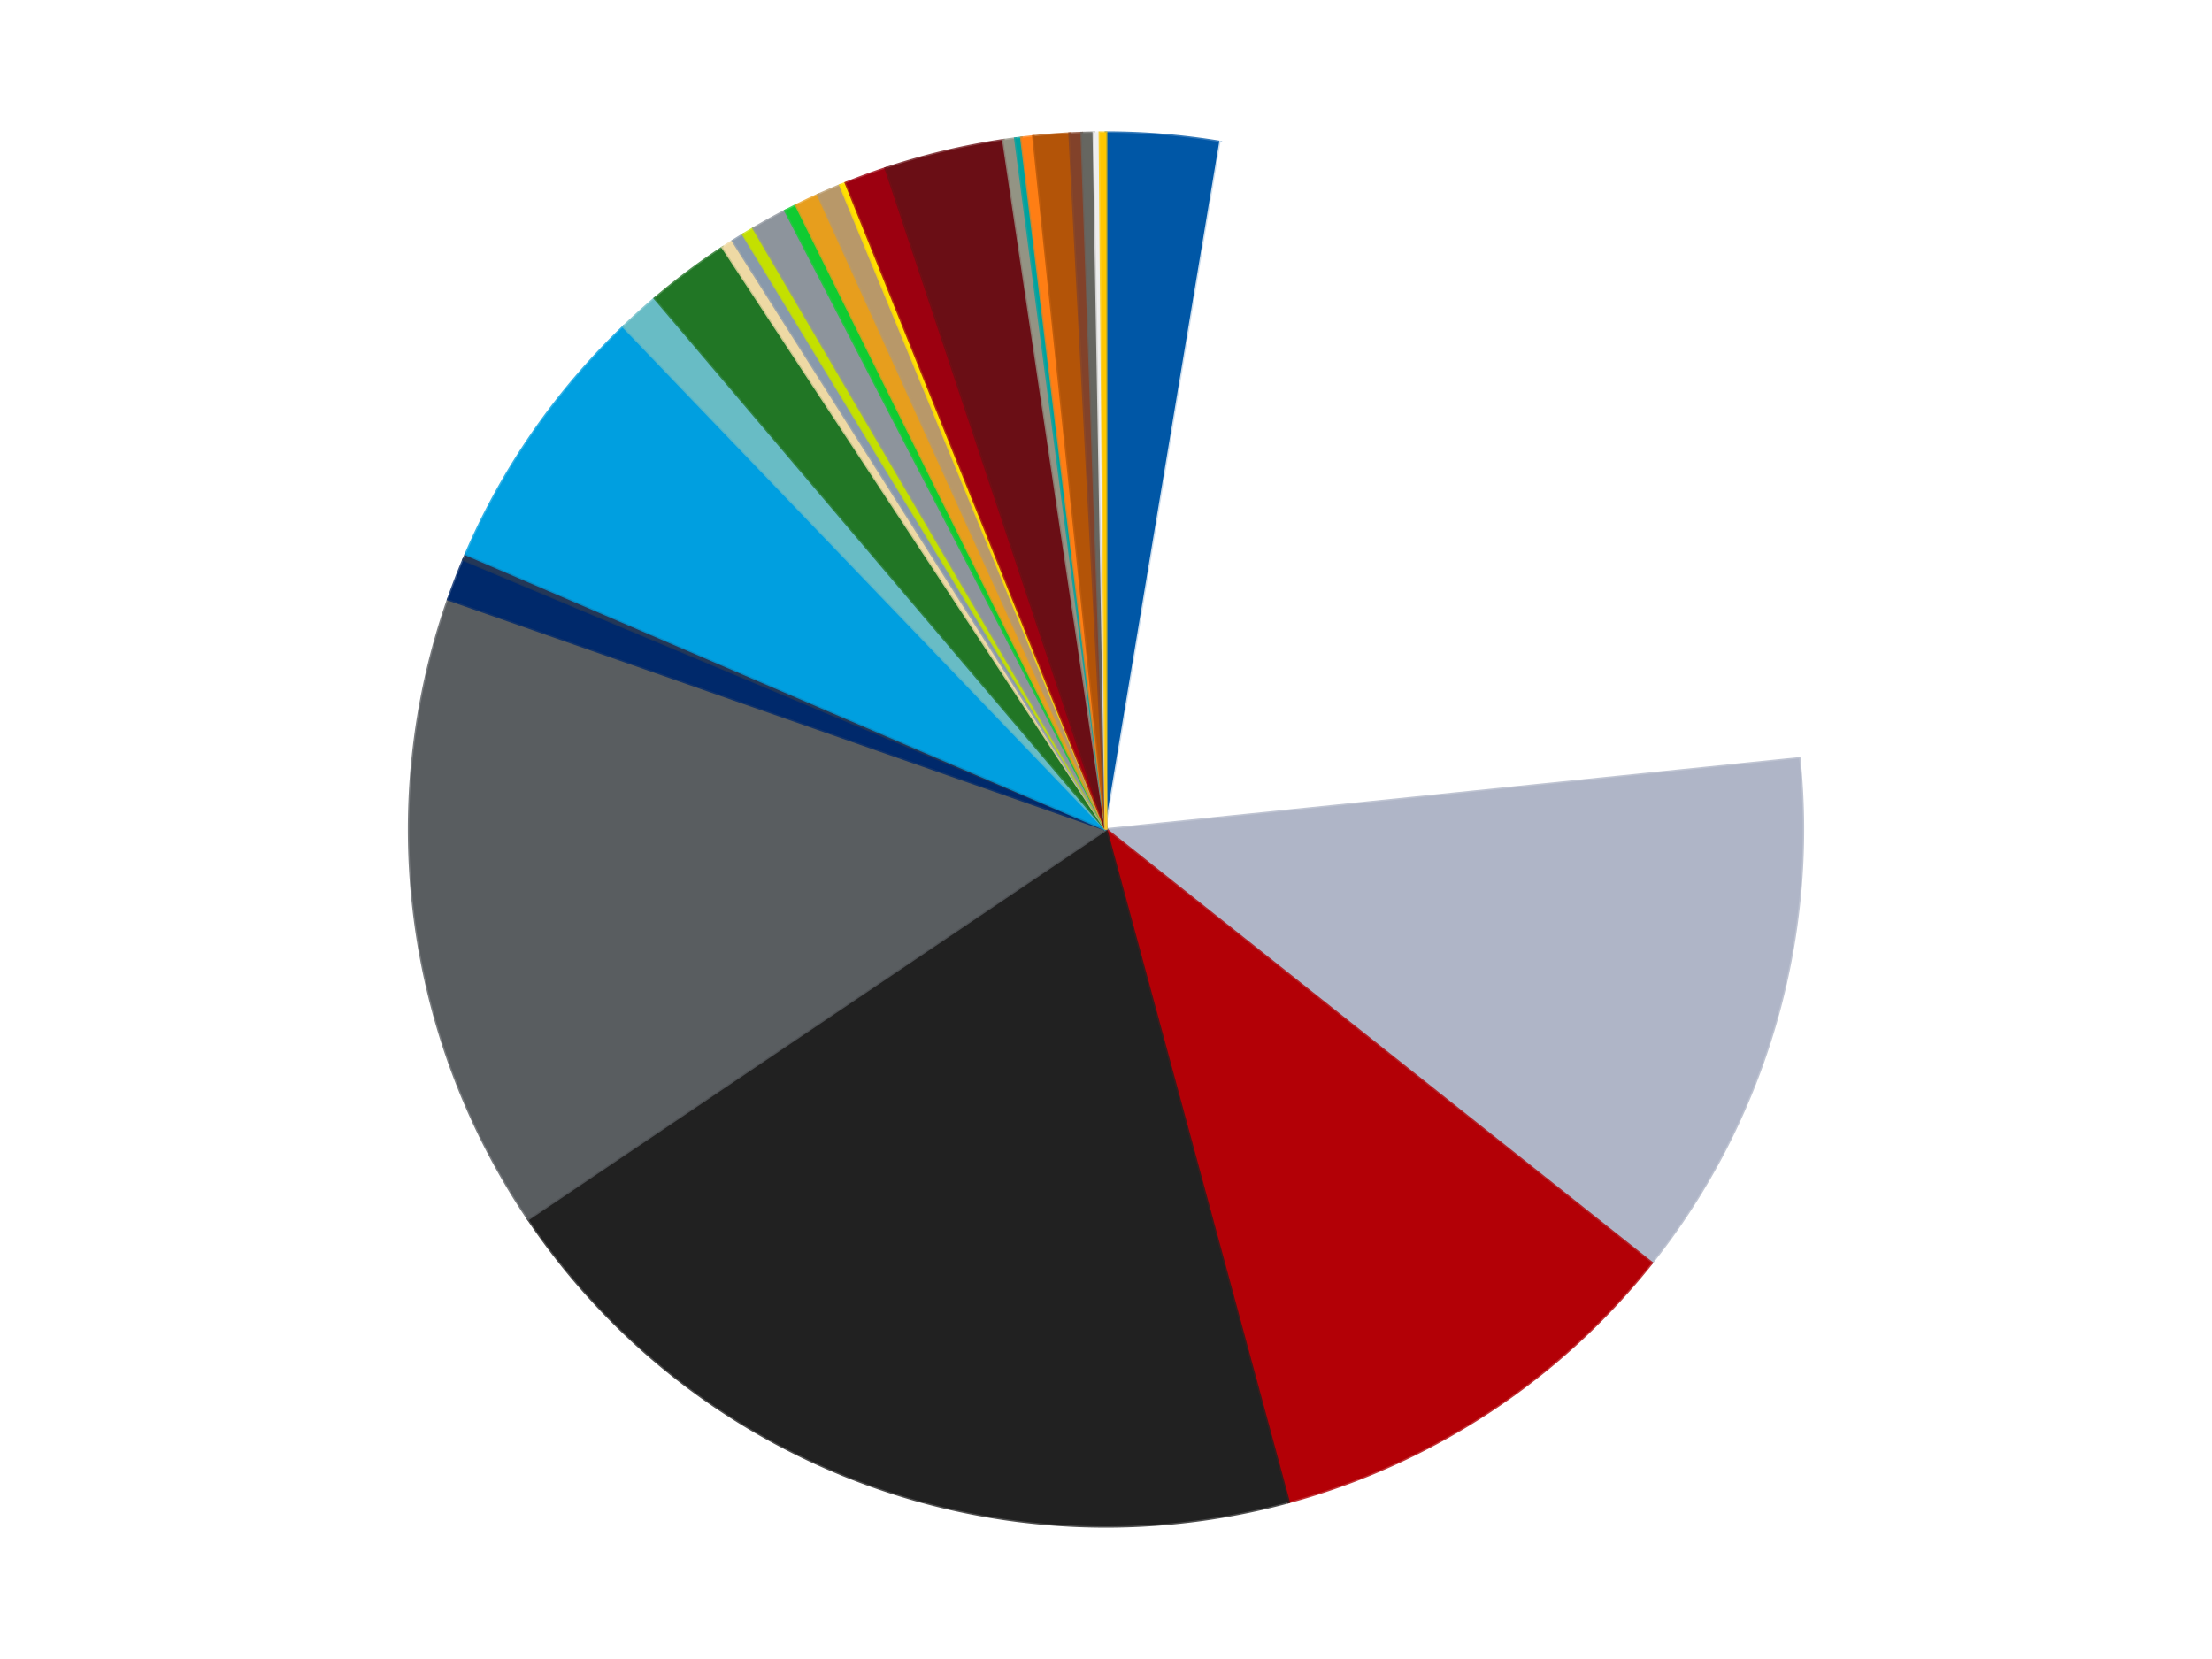
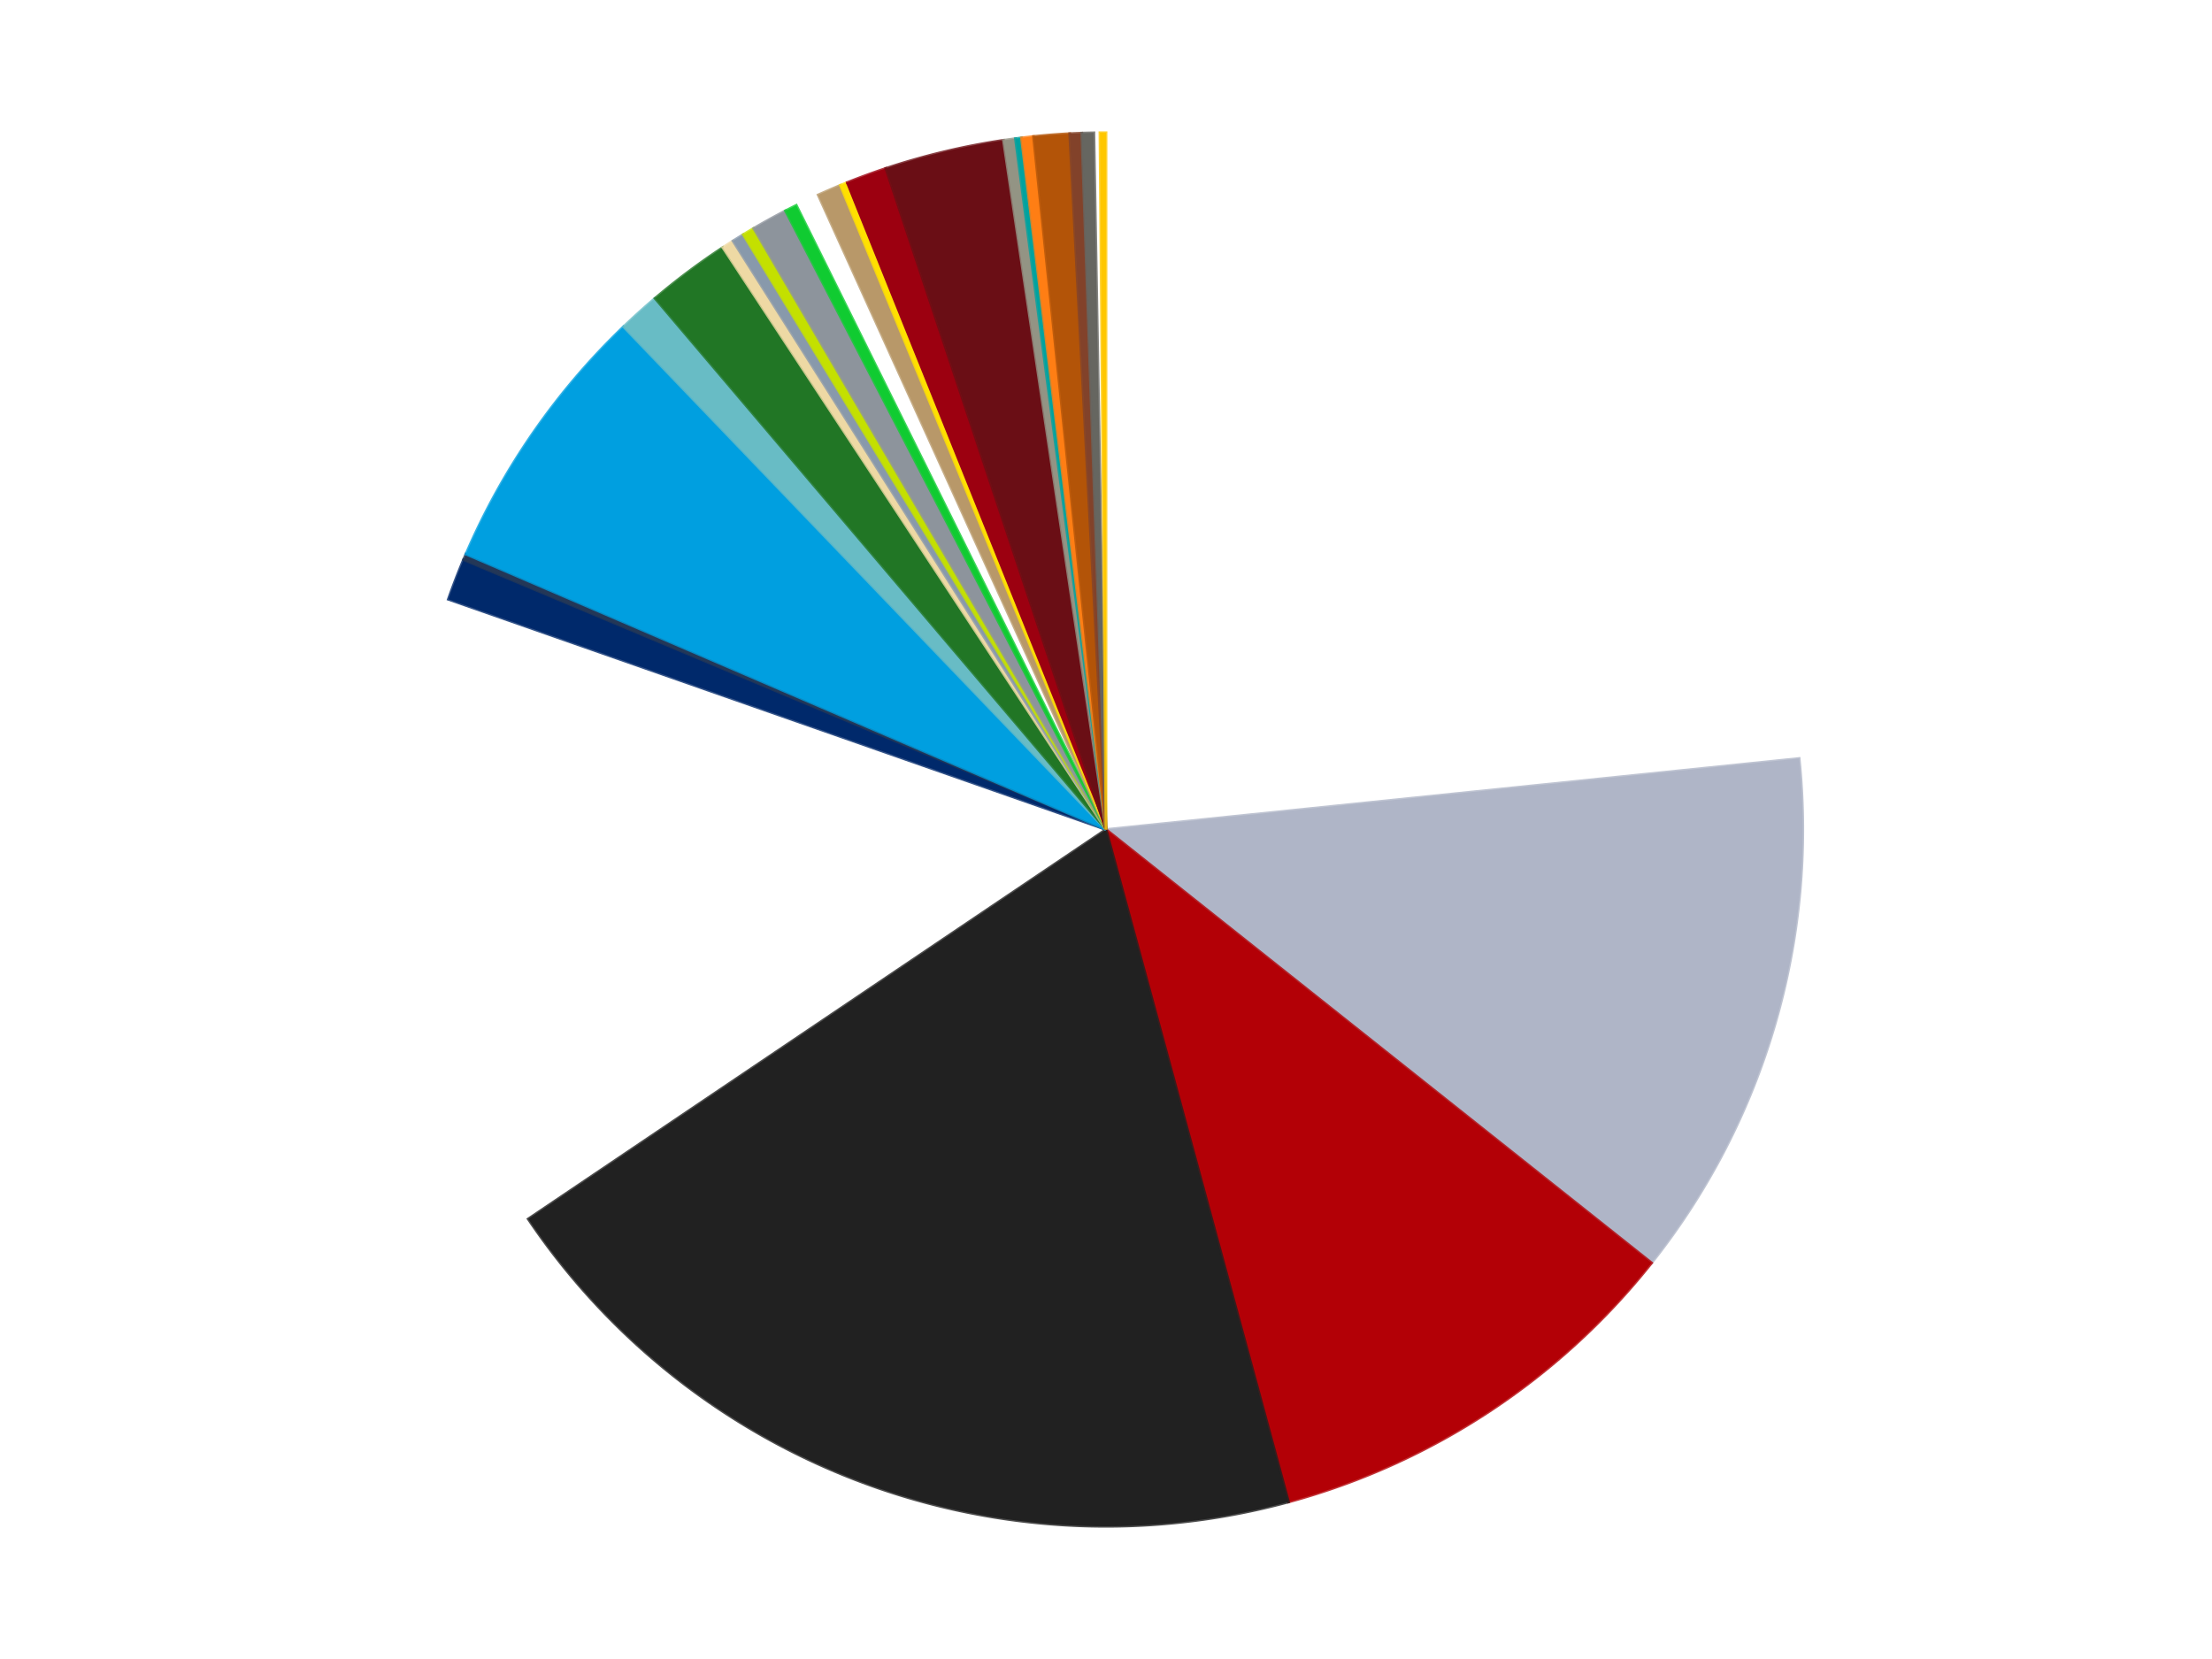
<svg xmlns="http://www.w3.org/2000/svg" xmlns:xlink="http://www.w3.org/1999/xlink" id="chart-a8a43205-81c6-4b9c-b293-f5cc51f78830" class="pygal-chart" viewBox="0 0 800 600">
  <defs>
    <style type="text/css">#chart-a8a43205-81c6-4b9c-b293-f5cc51f78830{-webkit-user-select:none;-webkit-font-smoothing:antialiased;font-family:Consolas,"Liberation Mono",Menlo,Courier,monospace}#chart-a8a43205-81c6-4b9c-b293-f5cc51f78830 .title{font-family:Consolas,"Liberation Mono",Menlo,Courier,monospace;font-size:16px}#chart-a8a43205-81c6-4b9c-b293-f5cc51f78830 .legends .legend text{font-family:Consolas,"Liberation Mono",Menlo,Courier,monospace;font-size:14px}#chart-a8a43205-81c6-4b9c-b293-f5cc51f78830 .axis text{font-family:Consolas,"Liberation Mono",Menlo,Courier,monospace;font-size:10px}#chart-a8a43205-81c6-4b9c-b293-f5cc51f78830 .axis text.major{font-family:Consolas,"Liberation Mono",Menlo,Courier,monospace;font-size:10px}#chart-a8a43205-81c6-4b9c-b293-f5cc51f78830 .text-overlay text.value{font-family:Consolas,"Liberation Mono",Menlo,Courier,monospace;font-size:16px}#chart-a8a43205-81c6-4b9c-b293-f5cc51f78830 .text-overlay text.label{font-family:Consolas,"Liberation Mono",Menlo,Courier,monospace;font-size:10px}#chart-a8a43205-81c6-4b9c-b293-f5cc51f78830 .tooltip{font-family:Consolas,"Liberation Mono",Menlo,Courier,monospace;font-size:14px}#chart-a8a43205-81c6-4b9c-b293-f5cc51f78830 text.no_data{font-family:Consolas,"Liberation Mono",Menlo,Courier,monospace;font-size:64px}
#chart-a8a43205-81c6-4b9c-b293-f5cc51f78830{background-color:transparent}#chart-a8a43205-81c6-4b9c-b293-f5cc51f78830 path,#chart-a8a43205-81c6-4b9c-b293-f5cc51f78830 line,#chart-a8a43205-81c6-4b9c-b293-f5cc51f78830 rect,#chart-a8a43205-81c6-4b9c-b293-f5cc51f78830 circle{-webkit-transition:150ms;-moz-transition:150ms;transition:150ms}#chart-a8a43205-81c6-4b9c-b293-f5cc51f78830 .graph &gt; .background{fill:transparent}#chart-a8a43205-81c6-4b9c-b293-f5cc51f78830 .plot &gt; .background{fill:transparent}#chart-a8a43205-81c6-4b9c-b293-f5cc51f78830 .graph{fill:rgba(0,0,0,.87)}#chart-a8a43205-81c6-4b9c-b293-f5cc51f78830 text.no_data{fill:rgba(0,0,0,1)}#chart-a8a43205-81c6-4b9c-b293-f5cc51f78830 .title{fill:rgba(0,0,0,1)}#chart-a8a43205-81c6-4b9c-b293-f5cc51f78830 .legends .legend text{fill:rgba(0,0,0,.87)}#chart-a8a43205-81c6-4b9c-b293-f5cc51f78830 .legends .legend:hover text{fill:rgba(0,0,0,1)}#chart-a8a43205-81c6-4b9c-b293-f5cc51f78830 .axis .line{stroke:rgba(0,0,0,1)}#chart-a8a43205-81c6-4b9c-b293-f5cc51f78830 .axis .guide.line{stroke:rgba(0,0,0,.54)}#chart-a8a43205-81c6-4b9c-b293-f5cc51f78830 .axis .major.line{stroke:rgba(0,0,0,.87)}#chart-a8a43205-81c6-4b9c-b293-f5cc51f78830 .axis text.major{fill:rgba(0,0,0,1)}#chart-a8a43205-81c6-4b9c-b293-f5cc51f78830 .axis.y .guides:hover .guide.line,#chart-a8a43205-81c6-4b9c-b293-f5cc51f78830 .line-graph .axis.x .guides:hover .guide.line,#chart-a8a43205-81c6-4b9c-b293-f5cc51f78830 .stackedline-graph .axis.x .guides:hover .guide.line,#chart-a8a43205-81c6-4b9c-b293-f5cc51f78830 .xy-graph .axis.x .guides:hover .guide.line{stroke:rgba(0,0,0,1)}#chart-a8a43205-81c6-4b9c-b293-f5cc51f78830 .axis .guides:hover text{fill:rgba(0,0,0,1)}#chart-a8a43205-81c6-4b9c-b293-f5cc51f78830 .reactive{fill-opacity:1.0;stroke-opacity:.8;stroke-width:1}#chart-a8a43205-81c6-4b9c-b293-f5cc51f78830 .ci{stroke:rgba(0,0,0,.87)}#chart-a8a43205-81c6-4b9c-b293-f5cc51f78830 .reactive.active,#chart-a8a43205-81c6-4b9c-b293-f5cc51f78830 .active .reactive{fill-opacity:0.6;stroke-opacity:.9;stroke-width:4}#chart-a8a43205-81c6-4b9c-b293-f5cc51f78830 .ci .reactive.active{stroke-width:1.5}#chart-a8a43205-81c6-4b9c-b293-f5cc51f78830 .series text{fill:rgba(0,0,0,1)}#chart-a8a43205-81c6-4b9c-b293-f5cc51f78830 .tooltip rect{fill:transparent;stroke:rgba(0,0,0,1);-webkit-transition:opacity 150ms;-moz-transition:opacity 150ms;transition:opacity 150ms}#chart-a8a43205-81c6-4b9c-b293-f5cc51f78830 .tooltip .label{fill:rgba(0,0,0,.87)}#chart-a8a43205-81c6-4b9c-b293-f5cc51f78830 .tooltip .label{fill:rgba(0,0,0,.87)}#chart-a8a43205-81c6-4b9c-b293-f5cc51f78830 .tooltip .legend{font-size:.8em;fill:rgba(0,0,0,.54)}#chart-a8a43205-81c6-4b9c-b293-f5cc51f78830 .tooltip .x_label{font-size:.6em;fill:rgba(0,0,0,1)}#chart-a8a43205-81c6-4b9c-b293-f5cc51f78830 .tooltip .xlink{font-size:.5em;text-decoration:underline}#chart-a8a43205-81c6-4b9c-b293-f5cc51f78830 .tooltip .value{font-size:1.5em}#chart-a8a43205-81c6-4b9c-b293-f5cc51f78830 .bound{font-size:.5em}#chart-a8a43205-81c6-4b9c-b293-f5cc51f78830 .max-value{font-size:.75em;fill:rgba(0,0,0,.54)}#chart-a8a43205-81c6-4b9c-b293-f5cc51f78830 .map-element{fill:transparent;stroke:rgba(0,0,0,.54) !important}#chart-a8a43205-81c6-4b9c-b293-f5cc51f78830 .map-element .reactive{fill-opacity:inherit;stroke-opacity:inherit}#chart-a8a43205-81c6-4b9c-b293-f5cc51f78830 .color-0,#chart-a8a43205-81c6-4b9c-b293-f5cc51f78830 .color-0 a:visited{stroke:#f44336;fill:#f44336}#chart-a8a43205-81c6-4b9c-b293-f5cc51f78830 .color-1,#chart-a8a43205-81c6-4b9c-b293-f5cc51f78830 .color-1 a:visited{stroke:#3f51b5;fill:#3f51b5}#chart-a8a43205-81c6-4b9c-b293-f5cc51f78830 .color-2,#chart-a8a43205-81c6-4b9c-b293-f5cc51f78830 .color-2 a:visited{stroke:#009688;fill:#009688}#chart-a8a43205-81c6-4b9c-b293-f5cc51f78830 .color-3,#chart-a8a43205-81c6-4b9c-b293-f5cc51f78830 .color-3 a:visited{stroke:#ffc107;fill:#ffc107}#chart-a8a43205-81c6-4b9c-b293-f5cc51f78830 .color-4,#chart-a8a43205-81c6-4b9c-b293-f5cc51f78830 .color-4 a:visited{stroke:#ff5722;fill:#ff5722}#chart-a8a43205-81c6-4b9c-b293-f5cc51f78830 .color-5,#chart-a8a43205-81c6-4b9c-b293-f5cc51f78830 .color-5 a:visited{stroke:#9c27b0;fill:#9c27b0}#chart-a8a43205-81c6-4b9c-b293-f5cc51f78830 .color-6,#chart-a8a43205-81c6-4b9c-b293-f5cc51f78830 .color-6 a:visited{stroke:#03a9f4;fill:#03a9f4}#chart-a8a43205-81c6-4b9c-b293-f5cc51f78830 .color-7,#chart-a8a43205-81c6-4b9c-b293-f5cc51f78830 .color-7 a:visited{stroke:#8bc34a;fill:#8bc34a}#chart-a8a43205-81c6-4b9c-b293-f5cc51f78830 .color-8,#chart-a8a43205-81c6-4b9c-b293-f5cc51f78830 .color-8 a:visited{stroke:#ff9800;fill:#ff9800}#chart-a8a43205-81c6-4b9c-b293-f5cc51f78830 .color-9,#chart-a8a43205-81c6-4b9c-b293-f5cc51f78830 .color-9 a:visited{stroke:#e91e63;fill:#e91e63}#chart-a8a43205-81c6-4b9c-b293-f5cc51f78830 .color-10,#chart-a8a43205-81c6-4b9c-b293-f5cc51f78830 .color-10 a:visited{stroke:#2196f3;fill:#2196f3}#chart-a8a43205-81c6-4b9c-b293-f5cc51f78830 .color-11,#chart-a8a43205-81c6-4b9c-b293-f5cc51f78830 .color-11 a:visited{stroke:#4caf50;fill:#4caf50}#chart-a8a43205-81c6-4b9c-b293-f5cc51f78830 .color-12,#chart-a8a43205-81c6-4b9c-b293-f5cc51f78830 .color-12 a:visited{stroke:#ffeb3b;fill:#ffeb3b}#chart-a8a43205-81c6-4b9c-b293-f5cc51f78830 .color-13,#chart-a8a43205-81c6-4b9c-b293-f5cc51f78830 .color-13 a:visited{stroke:#673ab7;fill:#673ab7}#chart-a8a43205-81c6-4b9c-b293-f5cc51f78830 .color-14,#chart-a8a43205-81c6-4b9c-b293-f5cc51f78830 .color-14 a:visited{stroke:#00bcd4;fill:#00bcd4}#chart-a8a43205-81c6-4b9c-b293-f5cc51f78830 .color-15,#chart-a8a43205-81c6-4b9c-b293-f5cc51f78830 .color-15 a:visited{stroke:#cddc39;fill:#cddc39}#chart-a8a43205-81c6-4b9c-b293-f5cc51f78830 .color-16,#chart-a8a43205-81c6-4b9c-b293-f5cc51f78830 .color-16 a:visited{stroke:#9e9e9e;fill:#9e9e9e}#chart-a8a43205-81c6-4b9c-b293-f5cc51f78830 .color-17,#chart-a8a43205-81c6-4b9c-b293-f5cc51f78830 .color-17 a:visited{stroke:#607d8b;fill:#607d8b}#chart-a8a43205-81c6-4b9c-b293-f5cc51f78830 .color-18,#chart-a8a43205-81c6-4b9c-b293-f5cc51f78830 .color-18 a:visited{stroke:#7b0f07;fill:#7b0f07}#chart-a8a43205-81c6-4b9c-b293-f5cc51f78830 .color-19,#chart-a8a43205-81c6-4b9c-b293-f5cc51f78830 .color-19 a:visited{stroke:#141938;fill:#141938}#chart-a8a43205-81c6-4b9c-b293-f5cc51f78830 .color-20,#chart-a8a43205-81c6-4b9c-b293-f5cc51f78830 .color-20 a:visited{stroke:#000000;fill:#000000}#chart-a8a43205-81c6-4b9c-b293-f5cc51f78830 .color-21,#chart-a8a43205-81c6-4b9c-b293-f5cc51f78830 .color-21 a:visited{stroke:#5e4600;fill:#5e4600}#chart-a8a43205-81c6-4b9c-b293-f5cc51f78830 .color-22,#chart-a8a43205-81c6-4b9c-b293-f5cc51f78830 .color-22 a:visited{stroke:#791d00;fill:#791d00}#chart-a8a43205-81c6-4b9c-b293-f5cc51f78830 .color-23,#chart-a8a43205-81c6-4b9c-b293-f5cc51f78830 .color-23 a:visited{stroke:#220826;fill:#220826}#chart-a8a43205-81c6-4b9c-b293-f5cc51f78830 .color-24,#chart-a8a43205-81c6-4b9c-b293-f5cc51f78830 .color-24 a:visited{stroke:#01364e;fill:#01364e}#chart-a8a43205-81c6-4b9c-b293-f5cc51f78830 .color-25,#chart-a8a43205-81c6-4b9c-b293-f5cc51f78830 .color-25 a:visited{stroke:#344c19;fill:#344c19}#chart-a8a43205-81c6-4b9c-b293-f5cc51f78830 .color-26,#chart-a8a43205-81c6-4b9c-b293-f5cc51f78830 .color-26 a:visited{stroke:#573400;fill:#573400}#chart-a8a43205-81c6-4b9c-b293-f5cc51f78830 .color-27,#chart-a8a43205-81c6-4b9c-b293-f5cc51f78830 .color-27 a:visited{stroke:#560823;fill:#560823}#chart-a8a43205-81c6-4b9c-b293-f5cc51f78830 .color-28,#chart-a8a43205-81c6-4b9c-b293-f5cc51f78830 .color-28 a:visited{stroke:#063b66;fill:#063b66}#chart-a8a43205-81c6-4b9c-b293-f5cc51f78830 .text-overlay .color-0 text{fill:black}#chart-a8a43205-81c6-4b9c-b293-f5cc51f78830 .text-overlay .color-1 text{fill:black}#chart-a8a43205-81c6-4b9c-b293-f5cc51f78830 .text-overlay .color-2 text{fill:black}#chart-a8a43205-81c6-4b9c-b293-f5cc51f78830 .text-overlay .color-3 text{fill:black}#chart-a8a43205-81c6-4b9c-b293-f5cc51f78830 .text-overlay .color-4 text{fill:black}#chart-a8a43205-81c6-4b9c-b293-f5cc51f78830 .text-overlay .color-5 text{fill:black}#chart-a8a43205-81c6-4b9c-b293-f5cc51f78830 .text-overlay .color-6 text{fill:black}#chart-a8a43205-81c6-4b9c-b293-f5cc51f78830 .text-overlay .color-7 text{fill:black}#chart-a8a43205-81c6-4b9c-b293-f5cc51f78830 .text-overlay .color-8 text{fill:black}#chart-a8a43205-81c6-4b9c-b293-f5cc51f78830 .text-overlay .color-9 text{fill:black}#chart-a8a43205-81c6-4b9c-b293-f5cc51f78830 .text-overlay .color-10 text{fill:black}#chart-a8a43205-81c6-4b9c-b293-f5cc51f78830 .text-overlay .color-11 text{fill:black}#chart-a8a43205-81c6-4b9c-b293-f5cc51f78830 .text-overlay .color-12 text{fill:black}#chart-a8a43205-81c6-4b9c-b293-f5cc51f78830 .text-overlay .color-13 text{fill:black}#chart-a8a43205-81c6-4b9c-b293-f5cc51f78830 .text-overlay .color-14 text{fill:black}#chart-a8a43205-81c6-4b9c-b293-f5cc51f78830 .text-overlay .color-15 text{fill:black}#chart-a8a43205-81c6-4b9c-b293-f5cc51f78830 .text-overlay .color-16 text{fill:black}#chart-a8a43205-81c6-4b9c-b293-f5cc51f78830 .text-overlay .color-17 text{fill:black}#chart-a8a43205-81c6-4b9c-b293-f5cc51f78830 .text-overlay .color-18 text{fill:black}#chart-a8a43205-81c6-4b9c-b293-f5cc51f78830 .text-overlay .color-19 text{fill:white}#chart-a8a43205-81c6-4b9c-b293-f5cc51f78830 .text-overlay .color-20 text{fill:white}#chart-a8a43205-81c6-4b9c-b293-f5cc51f78830 .text-overlay .color-21 text{fill:black}#chart-a8a43205-81c6-4b9c-b293-f5cc51f78830 .text-overlay .color-22 text{fill:black}#chart-a8a43205-81c6-4b9c-b293-f5cc51f78830 .text-overlay .color-23 text{fill:white}#chart-a8a43205-81c6-4b9c-b293-f5cc51f78830 .text-overlay .color-24 text{fill:white}#chart-a8a43205-81c6-4b9c-b293-f5cc51f78830 .text-overlay .color-25 text{fill:black}#chart-a8a43205-81c6-4b9c-b293-f5cc51f78830 .text-overlay .color-26 text{fill:white}#chart-a8a43205-81c6-4b9c-b293-f5cc51f78830 .text-overlay .color-27 text{fill:black}#chart-a8a43205-81c6-4b9c-b293-f5cc51f78830 .text-overlay .color-28 text{fill:black}
#chart-a8a43205-81c6-4b9c-b293-f5cc51f78830 text.no_data{text-anchor:middle}#chart-a8a43205-81c6-4b9c-b293-f5cc51f78830 .guide.line{fill:none}#chart-a8a43205-81c6-4b9c-b293-f5cc51f78830 .centered{text-anchor:middle}#chart-a8a43205-81c6-4b9c-b293-f5cc51f78830 .title{text-anchor:middle}#chart-a8a43205-81c6-4b9c-b293-f5cc51f78830 .legends .legend text{fill-opacity:1}#chart-a8a43205-81c6-4b9c-b293-f5cc51f78830 .axis.x text{text-anchor:middle}#chart-a8a43205-81c6-4b9c-b293-f5cc51f78830 .axis.x:not(.web) text[transform]{text-anchor:start}#chart-a8a43205-81c6-4b9c-b293-f5cc51f78830 .axis.x:not(.web) text[transform].backwards{text-anchor:end}#chart-a8a43205-81c6-4b9c-b293-f5cc51f78830 .axis.y text{text-anchor:end}#chart-a8a43205-81c6-4b9c-b293-f5cc51f78830 .axis.y text[transform].backwards{text-anchor:start}#chart-a8a43205-81c6-4b9c-b293-f5cc51f78830 .axis.y2 text{text-anchor:start}#chart-a8a43205-81c6-4b9c-b293-f5cc51f78830 .axis.y2 text[transform].backwards{text-anchor:end}#chart-a8a43205-81c6-4b9c-b293-f5cc51f78830 .axis .guide.line{stroke-dasharray:4,4;stroke:black}#chart-a8a43205-81c6-4b9c-b293-f5cc51f78830 .axis .major.guide.line{stroke-dasharray:6,6;stroke:black}#chart-a8a43205-81c6-4b9c-b293-f5cc51f78830 .horizontal .axis.y .guide.line,#chart-a8a43205-81c6-4b9c-b293-f5cc51f78830 .horizontal .axis.y2 .guide.line,#chart-a8a43205-81c6-4b9c-b293-f5cc51f78830 .vertical .axis.x .guide.line{opacity:0}#chart-a8a43205-81c6-4b9c-b293-f5cc51f78830 .horizontal .axis.always_show .guide.line,#chart-a8a43205-81c6-4b9c-b293-f5cc51f78830 .vertical .axis.always_show .guide.line{opacity:1 !important}#chart-a8a43205-81c6-4b9c-b293-f5cc51f78830 .axis.y .guides:hover .guide.line,#chart-a8a43205-81c6-4b9c-b293-f5cc51f78830 .axis.y2 .guides:hover .guide.line,#chart-a8a43205-81c6-4b9c-b293-f5cc51f78830 .axis.x .guides:hover .guide.line{opacity:1}#chart-a8a43205-81c6-4b9c-b293-f5cc51f78830 .axis .guides:hover text{opacity:1}#chart-a8a43205-81c6-4b9c-b293-f5cc51f78830 .nofill{fill:none}#chart-a8a43205-81c6-4b9c-b293-f5cc51f78830 .subtle-fill{fill-opacity:.2}#chart-a8a43205-81c6-4b9c-b293-f5cc51f78830 .dot{stroke-width:1px;fill-opacity:1;stroke-opacity:1}#chart-a8a43205-81c6-4b9c-b293-f5cc51f78830 .dot.active{stroke-width:5px}#chart-a8a43205-81c6-4b9c-b293-f5cc51f78830 .dot.negative{fill:transparent}#chart-a8a43205-81c6-4b9c-b293-f5cc51f78830 text,#chart-a8a43205-81c6-4b9c-b293-f5cc51f78830 tspan{stroke:none !important}#chart-a8a43205-81c6-4b9c-b293-f5cc51f78830 .series text.active{opacity:1}#chart-a8a43205-81c6-4b9c-b293-f5cc51f78830 .tooltip rect{fill-opacity:.95;stroke-width:.5}#chart-a8a43205-81c6-4b9c-b293-f5cc51f78830 .tooltip text{fill-opacity:1}#chart-a8a43205-81c6-4b9c-b293-f5cc51f78830 .showable{visibility:hidden}#chart-a8a43205-81c6-4b9c-b293-f5cc51f78830 .showable.shown{visibility:visible}#chart-a8a43205-81c6-4b9c-b293-f5cc51f78830 .gauge-background{fill:rgba(229,229,229,1);stroke:none}#chart-a8a43205-81c6-4b9c-b293-f5cc51f78830 .bg-lines{stroke:transparent;stroke-width:2px}</style>
    <script type="text/javascript">window.pygal = window.pygal || {};window.pygal.config = window.pygal.config || {};window.pygal.config['a8a43205-81c6-4b9c-b293-f5cc51f78830'] = {"allow_interruptions": false, "box_mode": "extremes", "classes": ["pygal-chart"], "css": ["file://style.css", "file://graph.css"], "defs": [], "disable_xml_declaration": false, "dots_size": 2.5, "dynamic_print_values": false, "explicit_size": false, "fill": false, "force_uri_protocol": "https", "formatter": null, "half_pie": false, "height": 600, "include_x_axis": false, "inner_radius": 0, "interpolate": null, "interpolation_parameters": {}, "interpolation_precision": 250, "inverse_y_axis": false, "js": ["//kozea.github.io/pygal.js/2.0.x/pygal-tooltips.min.js"], "legend_at_bottom": false, "legend_at_bottom_columns": null, "legend_box_size": 12, "logarithmic": false, "margin": 20, "margin_bottom": null, "margin_left": null, "margin_right": null, "margin_top": null, "max_scale": 16, "min_scale": 4, "missing_value_fill_truncation": "x", "no_data_text": "No data", "no_prefix": false, "order_min": null, "pretty_print": false, "print_labels": false, "print_values": false, "print_values_position": "center", "print_zeroes": true, "range": null, "rounded_bars": null, "secondary_range": null, "show_dots": true, "show_legend": false, "show_minor_x_labels": true, "show_minor_y_labels": true, "show_only_major_dots": false, "show_x_guides": false, "show_x_labels": true, "show_y_guides": true, "show_y_labels": true, "spacing": 10, "stack_from_top": false, "strict": false, "stroke": true, "stroke_style": null, "style": {"background": "transparent", "ci_colors": [], "colors": ["#F44336", "#3F51B5", "#009688", "#FFC107", "#FF5722", "#9C27B0", "#03A9F4", "#8BC34A", "#FF9800", "#E91E63", "#2196F3", "#4CAF50", "#FFEB3B", "#673AB7", "#00BCD4", "#CDDC39", "#9E9E9E", "#607D8B"], "dot_opacity": "1", "font_family": "Consolas, \"Liberation Mono\", Menlo, Courier, monospace", "foreground": "rgba(0, 0, 0, .87)", "foreground_strong": "rgba(0, 0, 0, 1)", "foreground_subtle": "rgba(0, 0, 0, .54)", "guide_stroke_color": "black", "guide_stroke_dasharray": "4,4", "label_font_family": "Consolas, \"Liberation Mono\", Menlo, Courier, monospace", "label_font_size": 10, "legend_font_family": "Consolas, \"Liberation Mono\", Menlo, Courier, monospace", "legend_font_size": 14, "major_guide_stroke_color": "black", "major_guide_stroke_dasharray": "6,6", "major_label_font_family": "Consolas, \"Liberation Mono\", Menlo, Courier, monospace", "major_label_font_size": 10, "no_data_font_family": "Consolas, \"Liberation Mono\", Menlo, Courier, monospace", "no_data_font_size": 64, "opacity": "1.0", "opacity_hover": "0.6", "plot_background": "transparent", "stroke_opacity": ".8", "stroke_opacity_hover": ".9", "stroke_width": "1", "stroke_width_hover": "4", "title_font_family": "Consolas, \"Liberation Mono\", Menlo, Courier, monospace", "title_font_size": 16, "tooltip_font_family": "Consolas, \"Liberation Mono\", Menlo, Courier, monospace", "tooltip_font_size": 14, "transition": "150ms", "value_background": "rgba(229, 229, 229, 1)", "value_colors": [], "value_font_family": "Consolas, \"Liberation Mono\", Menlo, Courier, monospace", "value_font_size": 16, "value_label_font_family": "Consolas, \"Liberation Mono\", Menlo, Courier, monospace", "value_label_font_size": 10}, "title": null, "tooltip_border_radius": 0, "tooltip_fancy_mode": true, "truncate_label": null, "truncate_legend": null, "width": 800, "x_label_rotation": 0, "x_labels": null, "x_labels_major": null, "x_labels_major_count": null, "x_labels_major_every": null, "x_title": null, "xrange": null, "y_label_rotation": 0, "y_labels": null, "y_labels_major": null, "y_labels_major_count": null, "y_labels_major_every": null, "y_title": null, "zero": 0, "legends": ["Blue", "White", "Light Bluish Gray", "Red", "Black", "Dark Bluish Gray", "Trans-Dark Blue", "Dark Blue", "Dark Azure", "Trans-Light Blue", "Trans-Green", "Tan", "Sand Blue", "Lime", "Flat Silver", "Trans-Bright Green", "Pearl Gold", "Dark Tan", "Yellow", "Trans-Red", "Dark Red", "Trans-Black", "Dark Turquoise", "Orange", "Dark Orange", "Reddish Brown", "Pearl Dark Gray", "Trans-Clear", "Bright Light Orange"]}</script>
    <script type="text/javascript" xlink:href="https://kozea.github.io/pygal.js/2.0.x/pygal-tooltips.min.js" />
  </defs>
  <title>Pygal</title>
  <g class="graph pie-graph vertical">
    <rect x="0" y="0" width="800" height="600" class="background" />
    <g transform="translate(20, 20)" class="plot">
      <rect x="0" y="0" width="760" height="560" class="background" />
      <g class="series serie-0 color-0">
        <g class="slices">
          <g class="slice" style="fill: #0057A6; stroke: #0057A6">
-             <path d="M380 28 A252 252 0 0 1 421.421 31.427 L380 280 A0 0 0 0 0 380 280 z" class="slice reactive tooltip-trigger" />
            <desc class="value">19</desc>
            <desc class="x centered">390.3906388432717</desc>
            <desc class="y centered">154.42916491307108</desc>
          </g>
        </g>
      </g>
      <g class="series serie-1 color-1">
        <g class="slices">
          <g class="slice" style="fill: #FFFFFF; stroke: #FFFFFF">
            <path d="M421.421 31.427 A252 252 0 0 1 630.687 254.312 L380 280 A0 0 0 0 0 380 280 z" class="slice reactive tooltip-trigger" />
            <desc class="value">150</desc>
            <desc class="x centered">471.85754246448465</desc>
            <desc class="y centered">193.755047148338</desc>
          </g>
        </g>
      </g>
      <g class="series serie-2 color-2">
        <g class="slices">
          <g class="slice" style="fill: #AFB5C7; stroke: #AFB5C7">
            <path d="M630.687 254.312 A252 252 0 0 1 577.314 436.752 L380 280 A0 0 0 0 0 380 280 z" class="slice reactive tooltip-trigger" />
            <desc class="value">89</desc>
            <desc class="x centered">500.93111205012207</desc>
            <desc class="y centered">315.37889396689525</desc>
          </g>
        </g>
      </g>
      <g class="series serie-3 color-3">
        <g class="slices">
          <g class="slice" style="fill: #B30006; stroke: #B30006">
            <path d="M577.314 436.752 A252 252 0 0 1 446.015 523.199 L380 280 A0 0 0 0 0 380 280 z" class="slice reactive tooltip-trigger" />
            <desc class="value">73</desc>
            <desc class="x centered">449.2889484394375</desc>
            <desc class="y centered">385.238023661398</desc>
          </g>
        </g>
      </g>
      <g class="series serie-4 color-4">
        <g class="slices">
          <g class="slice" style="fill: #212121; stroke: #212121">
            <path d="M446.015 523.199 A252 252 0 0 1 171.042 420.856 L380 280 A0 0 0 0 0 380 280 z" class="slice reactive tooltip-trigger" />
            <desc class="value">143</desc>
            <desc class="x centered">336.0491339591018</desc>
            <desc class="y centered">398.0860761235423</desc>
          </g>
        </g>
      </g>
      <g class="series serie-5 color-5">
        <g class="slices">
          <g class="slice" style="fill: #595D60; stroke: #595D60">
-             <path d="M171.042 420.856 A252 252 0 0 1 142.154 196.733 L380 280 A0 0 0 0 0 380 280 z" class="slice reactive tooltip-trigger" />
            <desc class="value">107</desc>
            <desc class="x centered">255.03374396862802</desc>
            <desc class="y centered">296.10698151428704</desc>
          </g>
        </g>
      </g>
      <g class="series serie-6 color-6">
        <g class="slices">
          <g class="slice" style="fill: #00296B; stroke: #00296B">
            <path d="M142.154 196.733 A252 252 0 0 1 147.657 182.427 L380 280 A0 0 0 0 0 380 280 z" class="slice reactive tooltip-trigger" />
            <desc class="value">7</desc>
            <desc class="x centered">262.39832207745724</desc>
            <desc class="y centered">234.76897801505567</desc>
          </g>
        </g>
      </g>
      <g class="series serie-7 color-7">
        <g class="slices">
          <g class="slice" style="fill: #243757; stroke: #243757">
            <path d="M147.657 182.427 A252 252 0 0 1 148.513 180.411 L380 280 A0 0 0 0 0 380 280 z" class="slice reactive tooltip-trigger" />
            <desc class="value">1</desc>
            <desc class="x centered">264.04136120297954</desc>
            <desc class="y centered">230.70908716262053</desc>
          </g>
        </g>
      </g>
      <g class="series serie-8 color-8">
        <g class="slices">
          <g class="slice" style="fill: #009FE0; stroke: #009FE0">
            <path d="M148.513 180.411 A252 252 0 0 1 205.525 98.169 L380 280 A0 0 0 0 0 380 280 z" class="slice reactive tooltip-trigger" />
            <desc class="value">46</desc>
            <desc class="x centered">276.4477862619291</desc>
            <desc class="y centered">208.21602525671292</desc>
          </g>
        </g>
      </g>
      <g class="series serie-9 color-9">
        <g class="slices">
          <g class="slice" style="fill: #68BCC5; stroke: #68BCC5">
            <path d="M205.525 98.169 A252 252 0 0 1 216.902 87.899 L380 280 A0 0 0 0 0 380 280 z" class="slice reactive tooltip-trigger" />
            <desc class="value">7</desc>
            <desc class="x centered">295.567554292367</desc>
            <desc class="y centered">186.4737357111511</desc>
          </g>
        </g>
      </g>
      <g class="series serie-10 color-10">
        <g class="slices">
          <g class="slice" style="fill: #217625; stroke: #217625">
            <path d="M216.902 87.899 A252 252 0 0 1 241.422 69.524 L380 280 A0 0 0 0 0 380 280 z" class="slice reactive tooltip-trigger" />
            <desc class="value">14</desc>
            <desc class="x centered">304.44121705529136</desc>
            <desc class="y centered">179.16910037139206</desc>
          </g>
        </g>
      </g>
      <g class="series serie-11 color-11">
        <g class="slices">
          <g class="slice" style="fill: #EED9A4; stroke: #EED9A4">
            <path d="M241.422 69.524 A252 252 0 0 1 245.101 67.147 L380 280 A0 0 0 0 0 380 280 z" class="slice reactive tooltip-trigger" />
            <desc class="value">2</desc>
            <desc class="x centered">311.6282208313596</desc>
            <desc class="y centered">174.16380669489916</desc>
          </g>
        </g>
      </g>
      <g class="series serie-12 color-12">
        <g class="slices">
          <g class="slice" style="fill: #8899AB; stroke: #8899AB">
            <path d="M245.101 67.147 A252 252 0 0 1 248.821 64.835 L380 280 A0 0 0 0 0 380 280 z" class="slice reactive tooltip-trigger" />
            <desc class="value">2</desc>
            <desc class="x centered">313.47798068298715</desc>
            <desc class="y centered">172.9914912449156</desc>
          </g>
        </g>
      </g>
      <g class="series serie-13 color-13">
        <g class="slices">
          <g class="slice" style="fill: #C4E000; stroke: #C4E000">
            <path d="M248.821 64.835 A252 252 0 0 1 252.58 62.587 L380 280 A0 0 0 0 0 380 280 z" class="slice reactive tooltip-trigger" />
            <desc class="value">2</desc>
            <desc class="x centered">315.34783597945227</desc>
            <desc class="y centered">171.85150168652274</desc>
          </g>
        </g>
      </g>
      <g class="series serie-14 color-14">
        <g class="slices">
          <g class="slice" style="fill: #8D949C; stroke: #8D949C">
            <path d="M252.58 62.587 A252 252 0 0 1 264.085 56.242 L380 280 A0 0 0 0 0 380 280 z" class="slice reactive tooltip-trigger" />
            <desc class="value">6</desc>
            <desc class="x centered">319.1455675701958</desc>
            <desc class="y centered">169.66986787986522</desc>
          </g>
        </g>
      </g>
      <g class="series serie-15 color-15">
        <g class="slices">
          <g class="slice" style="fill: #10Cb31; stroke: #10Cb31">
            <path d="M264.085 56.242 A252 252 0 0 1 267.991 54.261 L380 280 A0 0 0 0 0 380 280 z" class="slice reactive tooltip-trigger" />
            <desc class="value">2</desc>
            <desc class="x centered">323.01682696705353</desc>
            <desc class="y centered">167.6215412496804</desc>
          </g>
        </g>
      </g>
      <g class="series serie-16 color-16">
        <g class="slices">
          <g class="slice" style="fill: #E79E1D; stroke: #E79E1D">
-             <path d="M267.991 54.261 A252 252 0 0 1 275.904 50.505 L380 280 A0 0 0 0 0 380 280 z" class="slice reactive tooltip-trigger" />
            <desc class="value">4</desc>
            <desc class="x centered">325.96571352411155</desc>
            <desc class="y centered">166.17427406319072</desc>
          </g>
        </g>
      </g>
      <g class="series serie-17 color-17">
        <g class="slices">
          <g class="slice" style="fill: #B89869; stroke: #B89869">
            <path d="M275.904 50.505 A252 252 0 0 1 283.943 47.026 L380 280 A0 0 0 0 0 380 280 z" class="slice reactive tooltip-trigger" />
            <desc class="value">4</desc>
            <desc class="x centered">329.9543411438584</desc>
            <desc class="y centered">164.36509164765732</desc>
          </g>
        </g>
      </g>
      <g class="series serie-18 color-18">
        <g class="slices">
          <g class="slice" style="fill: #FFE001; stroke: #FFE001">
            <path d="M283.943 47.026 A252 252 0 0 1 285.972 46.2 L380 280 A0 0 0 0 0 380 280 z" class="slice reactive tooltip-trigger" />
            <desc class="value">1</desc>
            <desc class="x centered">332.47824884911125</desc>
            <desc class="y centered">163.30517077628073</desc>
          </g>
        </g>
      </g>
      <g class="series serie-19 color-19">
        <g class="slices">
          <g class="slice" style="fill: #9C0010; stroke: #9C0010">
-             <path d="M285.972 46.2 A252 252 0 0 1 300.359 40.916 L380 280 A0 0 0 0 0 380 280 z" class="slice reactive tooltip-trigger" />
+             <path d="M285.972 46.2 A252 252 0 0 1 300.359 40.916 L380 280 A0 0 0 0 0 380 280 " class="slice reactive tooltip-trigger" />
            <desc class="value">7</desc>
            <desc class="x centered">336.5626570101654</desc>
            <desc class="y centered">161.7240631659023</desc>
          </g>
        </g>
      </g>
      <g class="series serie-20 color-20">
        <g class="slices">
          <g class="slice" style="fill: #6A0E15; stroke: #6A0E15">
            <path d="M300.359 40.916 A252 252 0 0 1 342.905 30.745 L380 280 A0 0 0 0 0 380 280 z" class="slice reactive tooltip-trigger" />
            <desc class="value">20</desc>
            <desc class="x centered">350.70568145988256</desc>
            <desc class="y centered">157.4526911708375</desc>
          </g>
        </g>
      </g>
      <g class="series serie-21 color-21">
        <g class="slices">
          <g class="slice" style="fill: #939484; stroke: #939484">
            <path d="M342.905 30.745 A252 252 0 0 1 347.243 30.138 L380 280 A0 0 0 0 0 380 280 z" class="slice reactive tooltip-trigger" />
            <desc class="value">2</desc>
            <desc class="x centered">362.5364814536442</desc>
            <desc class="y centered">155.21608469044943</desc>
          </g>
        </g>
      </g>
      <g class="series serie-22 color-22">
        <g class="slices">
          <g class="slice" style="fill: #00A29F; stroke: #00A29F">
            <path d="M347.243 30.138 A252 252 0 0 1 349.416 29.863 L380 280 A0 0 0 0 0 380 280 z" class="slice reactive tooltip-trigger" />
            <desc class="value">1</desc>
            <desc class="x centered">364.1645591024055</desc>
            <desc class="y centered">154.9990447573348</desc>
          </g>
        </g>
      </g>
      <g class="series serie-23 color-23">
        <g class="slices">
          <g class="slice" style="fill: #FF7E14; stroke: #FF7E14">
            <path d="M349.416 29.863 A252 252 0 0 1 353.768 29.369 L380 280 A0 0 0 0 0 380 280 z" class="slice reactive tooltip-trigger" />
            <desc class="value">2</desc>
            <desc class="x centered">365.7953276022888</desc>
            <desc class="y centered">154.80324572069088</desc>
          </g>
        </g>
      </g>
      <g class="series serie-24 color-24">
        <g class="slices">
          <g class="slice" style="fill: #B35408; stroke: #B35408">
            <path d="M353.768 29.369 A252 252 0 0 1 366.866 28.342 L380 280 A0 0 0 0 0 380 280 z" class="slice reactive tooltip-trigger" />
            <desc class="value">6</desc>
            <desc class="x centered">370.15509019174846</desc>
            <desc class="y centered">154.38520090822342</desc>
          </g>
        </g>
      </g>
      <g class="series serie-25 color-25">
        <g class="slices">
          <g class="slice" style="fill: #82422A; stroke: #82422A">
            <path d="M366.866 28.342 A252 252 0 0 1 371.242 28.152 L380 280 A0 0 0 0 0 380 280 z" class="slice reactive tooltip-trigger" />
            <desc class="value">2</desc>
            <desc class="x centered">374.52674796436395</desc>
            <desc class="y centered">154.1189310811415</desc>
          </g>
        </g>
      </g>
      <g class="series serie-26 color-26">
        <g class="slices">
          <g class="slice" style="fill: #666660; stroke: #666660">
            <path d="M371.242 28.152 A252 252 0 0 1 375.62 28.038 L380 280 A0 0 0 0 0 380 280 z" class="slice reactive tooltip-trigger" />
            <desc class="value">2</desc>
            <desc class="x centered">376.7153872791716</desc>
            <desc class="y centered">154.04281950093446</desc>
          </g>
        </g>
      </g>
      <g class="series serie-27 color-27">
        <g class="slices">
          <g class="slice" style="fill: #EEEEEE; stroke: #EEEEEE">
-             <path d="M375.62 28.038 A252 252 0 0 1 377.81 28.01 L380 280 A0 0 0 0 0 380 280 z" class="slice reactive tooltip-trigger" />
            <desc class="value">1</desc>
            <desc class="x centered">378.35755409255825</desc>
            <desc class="y centered">154.01070533001175</desc>
          </g>
        </g>
      </g>
      <g class="series serie-28 color-28">
        <g class="slices">
          <g class="slice" style="fill: #FFC700; stroke: #FFC700">
            <path d="M377.81 28.01 A252 252 0 0 1 380 28 L380 280 A0 0 0 0 0 380 280 z" class="slice reactive tooltip-trigger" />
            <desc class="value">1</desc>
            <desc class="x centered">379.45250424797484</desc>
            <desc class="y centered">154.00118949608486</desc>
          </g>
        </g>
      </g>
    </g>
    <g class="titles" />
    <g transform="translate(20, 20)" class="plot overlay">
      <g class="series serie-0 color-0" />
      <g class="series serie-1 color-1" />
      <g class="series serie-2 color-2" />
      <g class="series serie-3 color-3" />
      <g class="series serie-4 color-4" />
      <g class="series serie-5 color-5" />
      <g class="series serie-6 color-6" />
      <g class="series serie-7 color-7" />
      <g class="series serie-8 color-8" />
      <g class="series serie-9 color-9" />
      <g class="series serie-10 color-10" />
      <g class="series serie-11 color-11" />
      <g class="series serie-12 color-12" />
      <g class="series serie-13 color-13" />
      <g class="series serie-14 color-14" />
      <g class="series serie-15 color-15" />
      <g class="series serie-16 color-16" />
      <g class="series serie-17 color-17" />
      <g class="series serie-18 color-18" />
      <g class="series serie-19 color-19" />
      <g class="series serie-20 color-20" />
      <g class="series serie-21 color-21" />
      <g class="series serie-22 color-22" />
      <g class="series serie-23 color-23" />
      <g class="series serie-24 color-24" />
      <g class="series serie-25 color-25" />
      <g class="series serie-26 color-26" />
      <g class="series serie-27 color-27" />
      <g class="series serie-28 color-28" />
    </g>
    <g transform="translate(20, 20)" class="plot text-overlay">
      <g class="series serie-0 color-0" />
      <g class="series serie-1 color-1" />
      <g class="series serie-2 color-2" />
      <g class="series serie-3 color-3" />
      <g class="series serie-4 color-4" />
      <g class="series serie-5 color-5" />
      <g class="series serie-6 color-6" />
      <g class="series serie-7 color-7" />
      <g class="series serie-8 color-8" />
      <g class="series serie-9 color-9" />
      <g class="series serie-10 color-10" />
      <g class="series serie-11 color-11" />
      <g class="series serie-12 color-12" />
      <g class="series serie-13 color-13" />
      <g class="series serie-14 color-14" />
      <g class="series serie-15 color-15" />
      <g class="series serie-16 color-16" />
      <g class="series serie-17 color-17" />
      <g class="series serie-18 color-18" />
      <g class="series serie-19 color-19" />
      <g class="series serie-20 color-20" />
      <g class="series serie-21 color-21" />
      <g class="series serie-22 color-22" />
      <g class="series serie-23 color-23" />
      <g class="series serie-24 color-24" />
      <g class="series serie-25 color-25" />
      <g class="series serie-26 color-26" />
      <g class="series serie-27 color-27" />
      <g class="series serie-28 color-28" />
    </g>
    <g transform="translate(20, 20)" class="plot tooltip-overlay">
      <g transform="translate(0 0)" style="opacity: 0" class="tooltip">
        <rect rx="0" ry="0" width="0" height="0" class="tooltip-box" />
        <g class="text" />
      </g>
    </g>
  </g>
</svg>